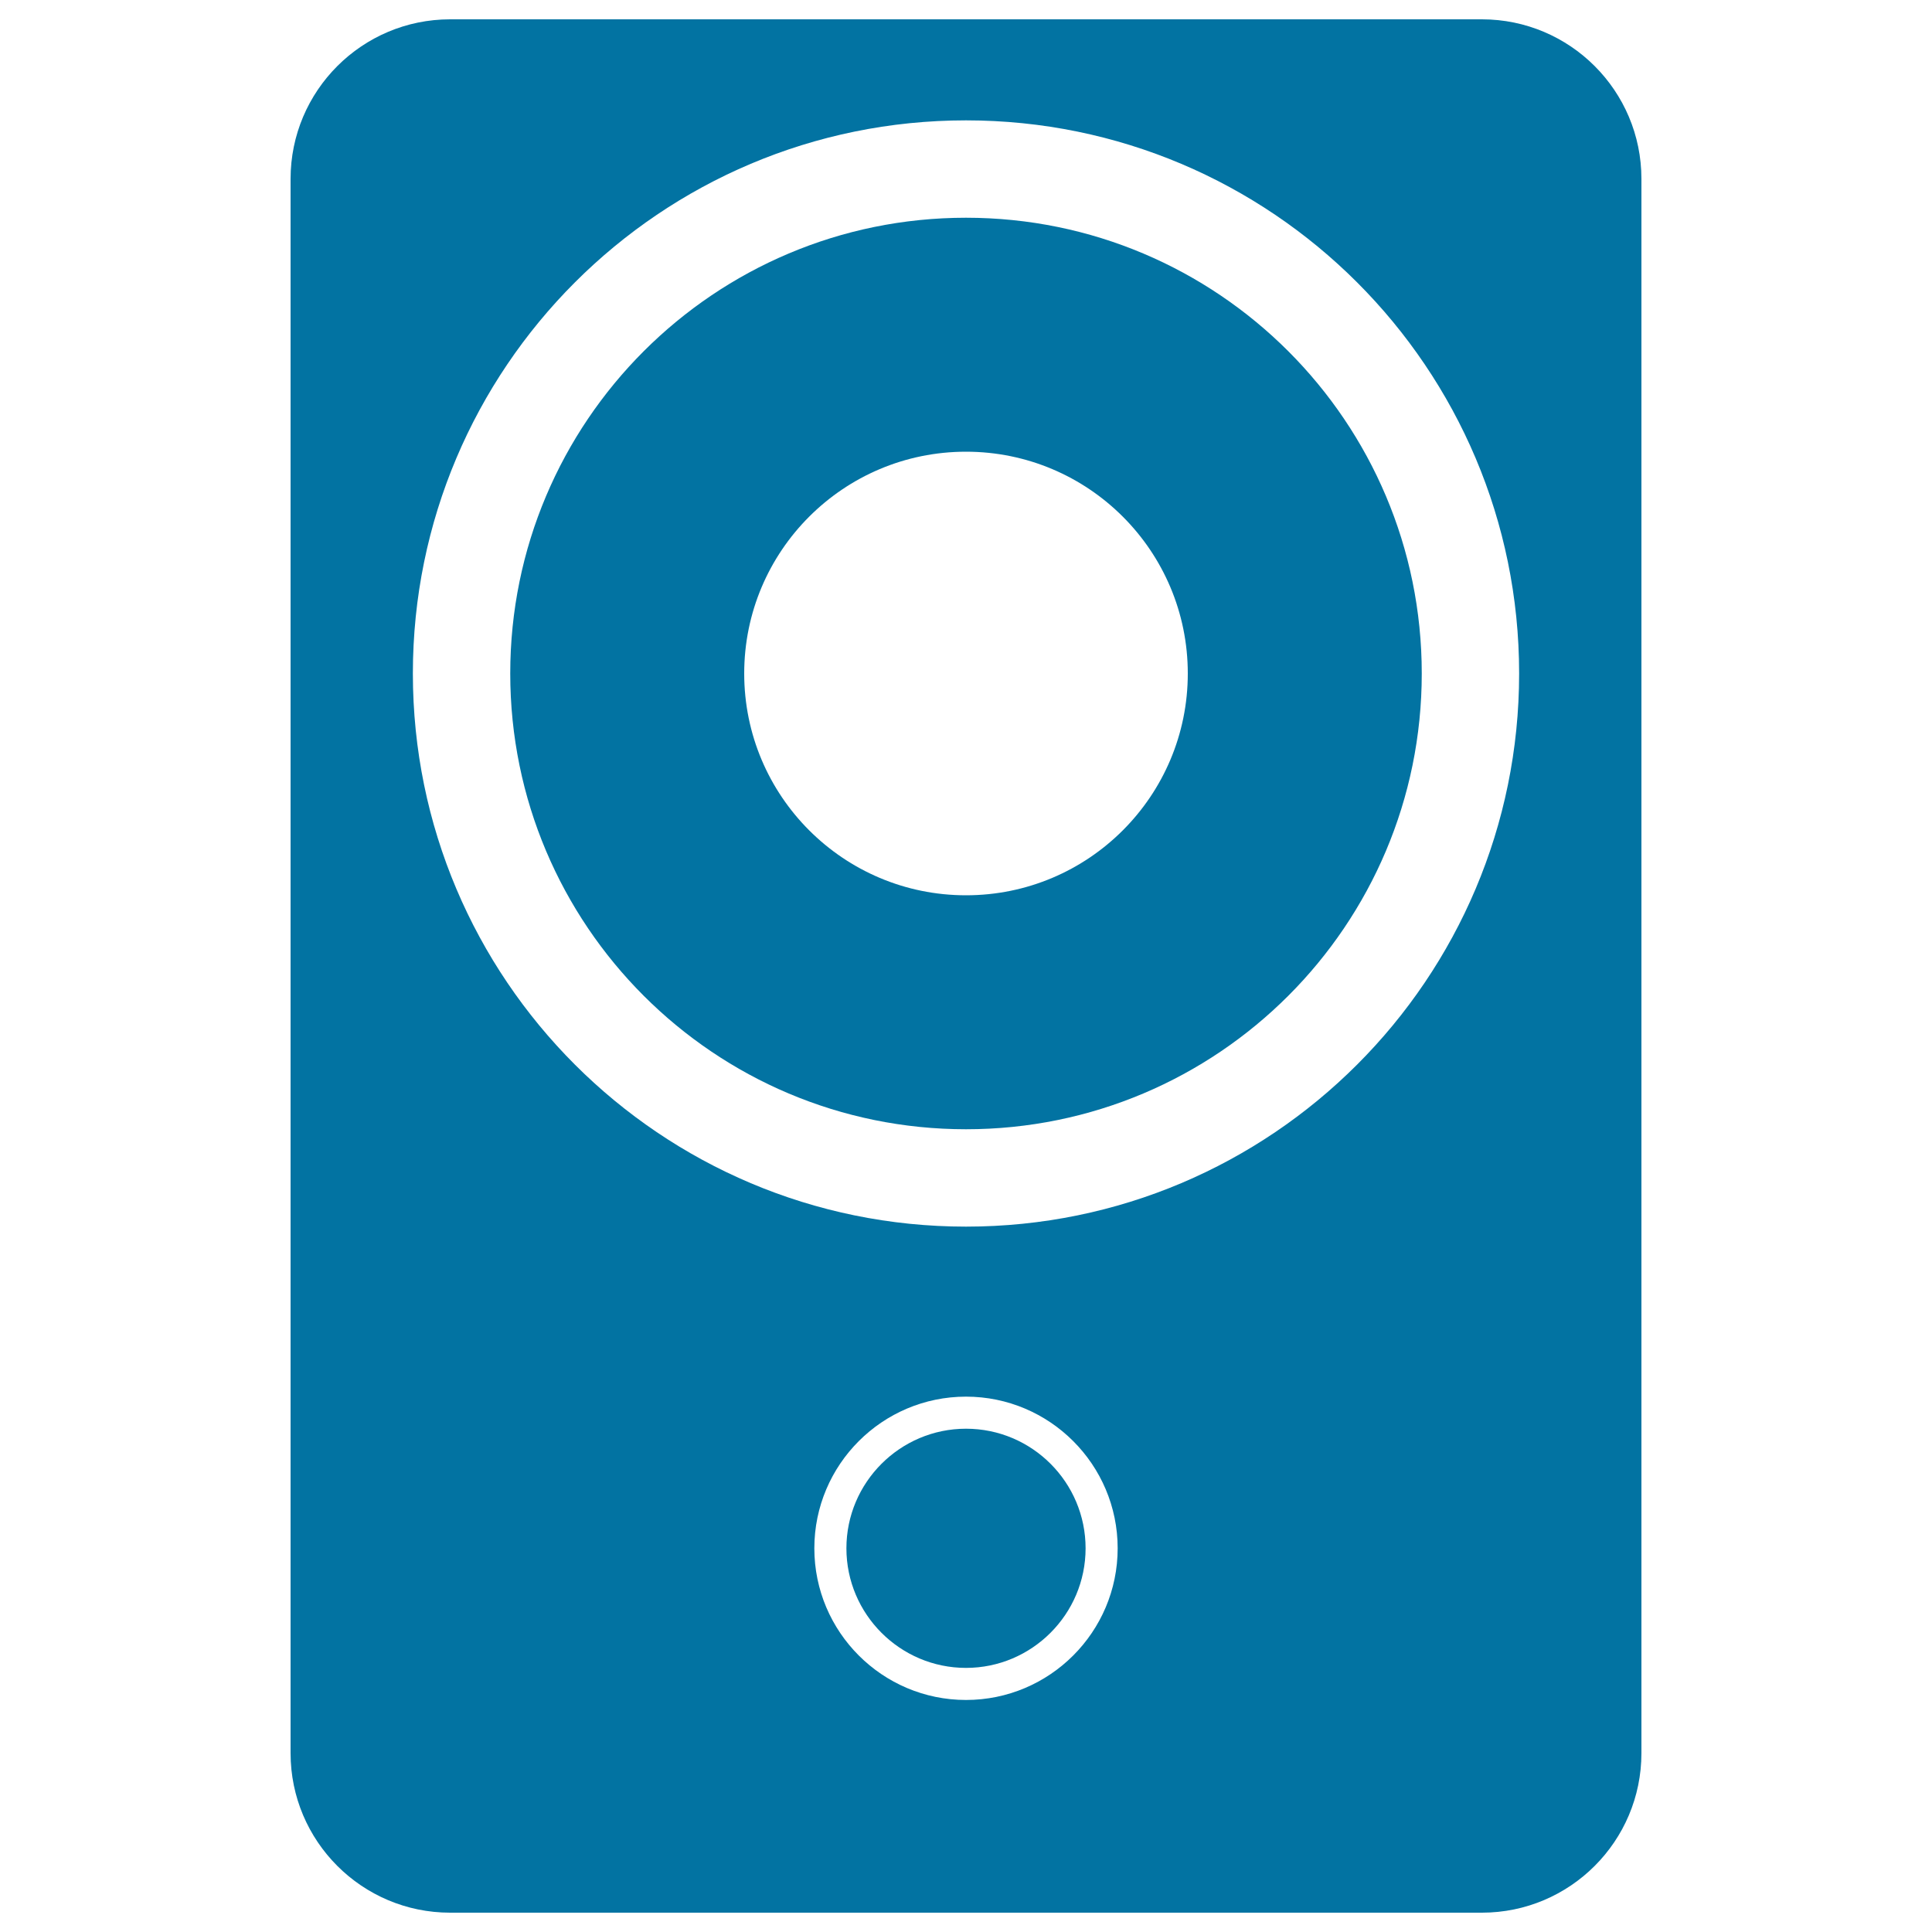
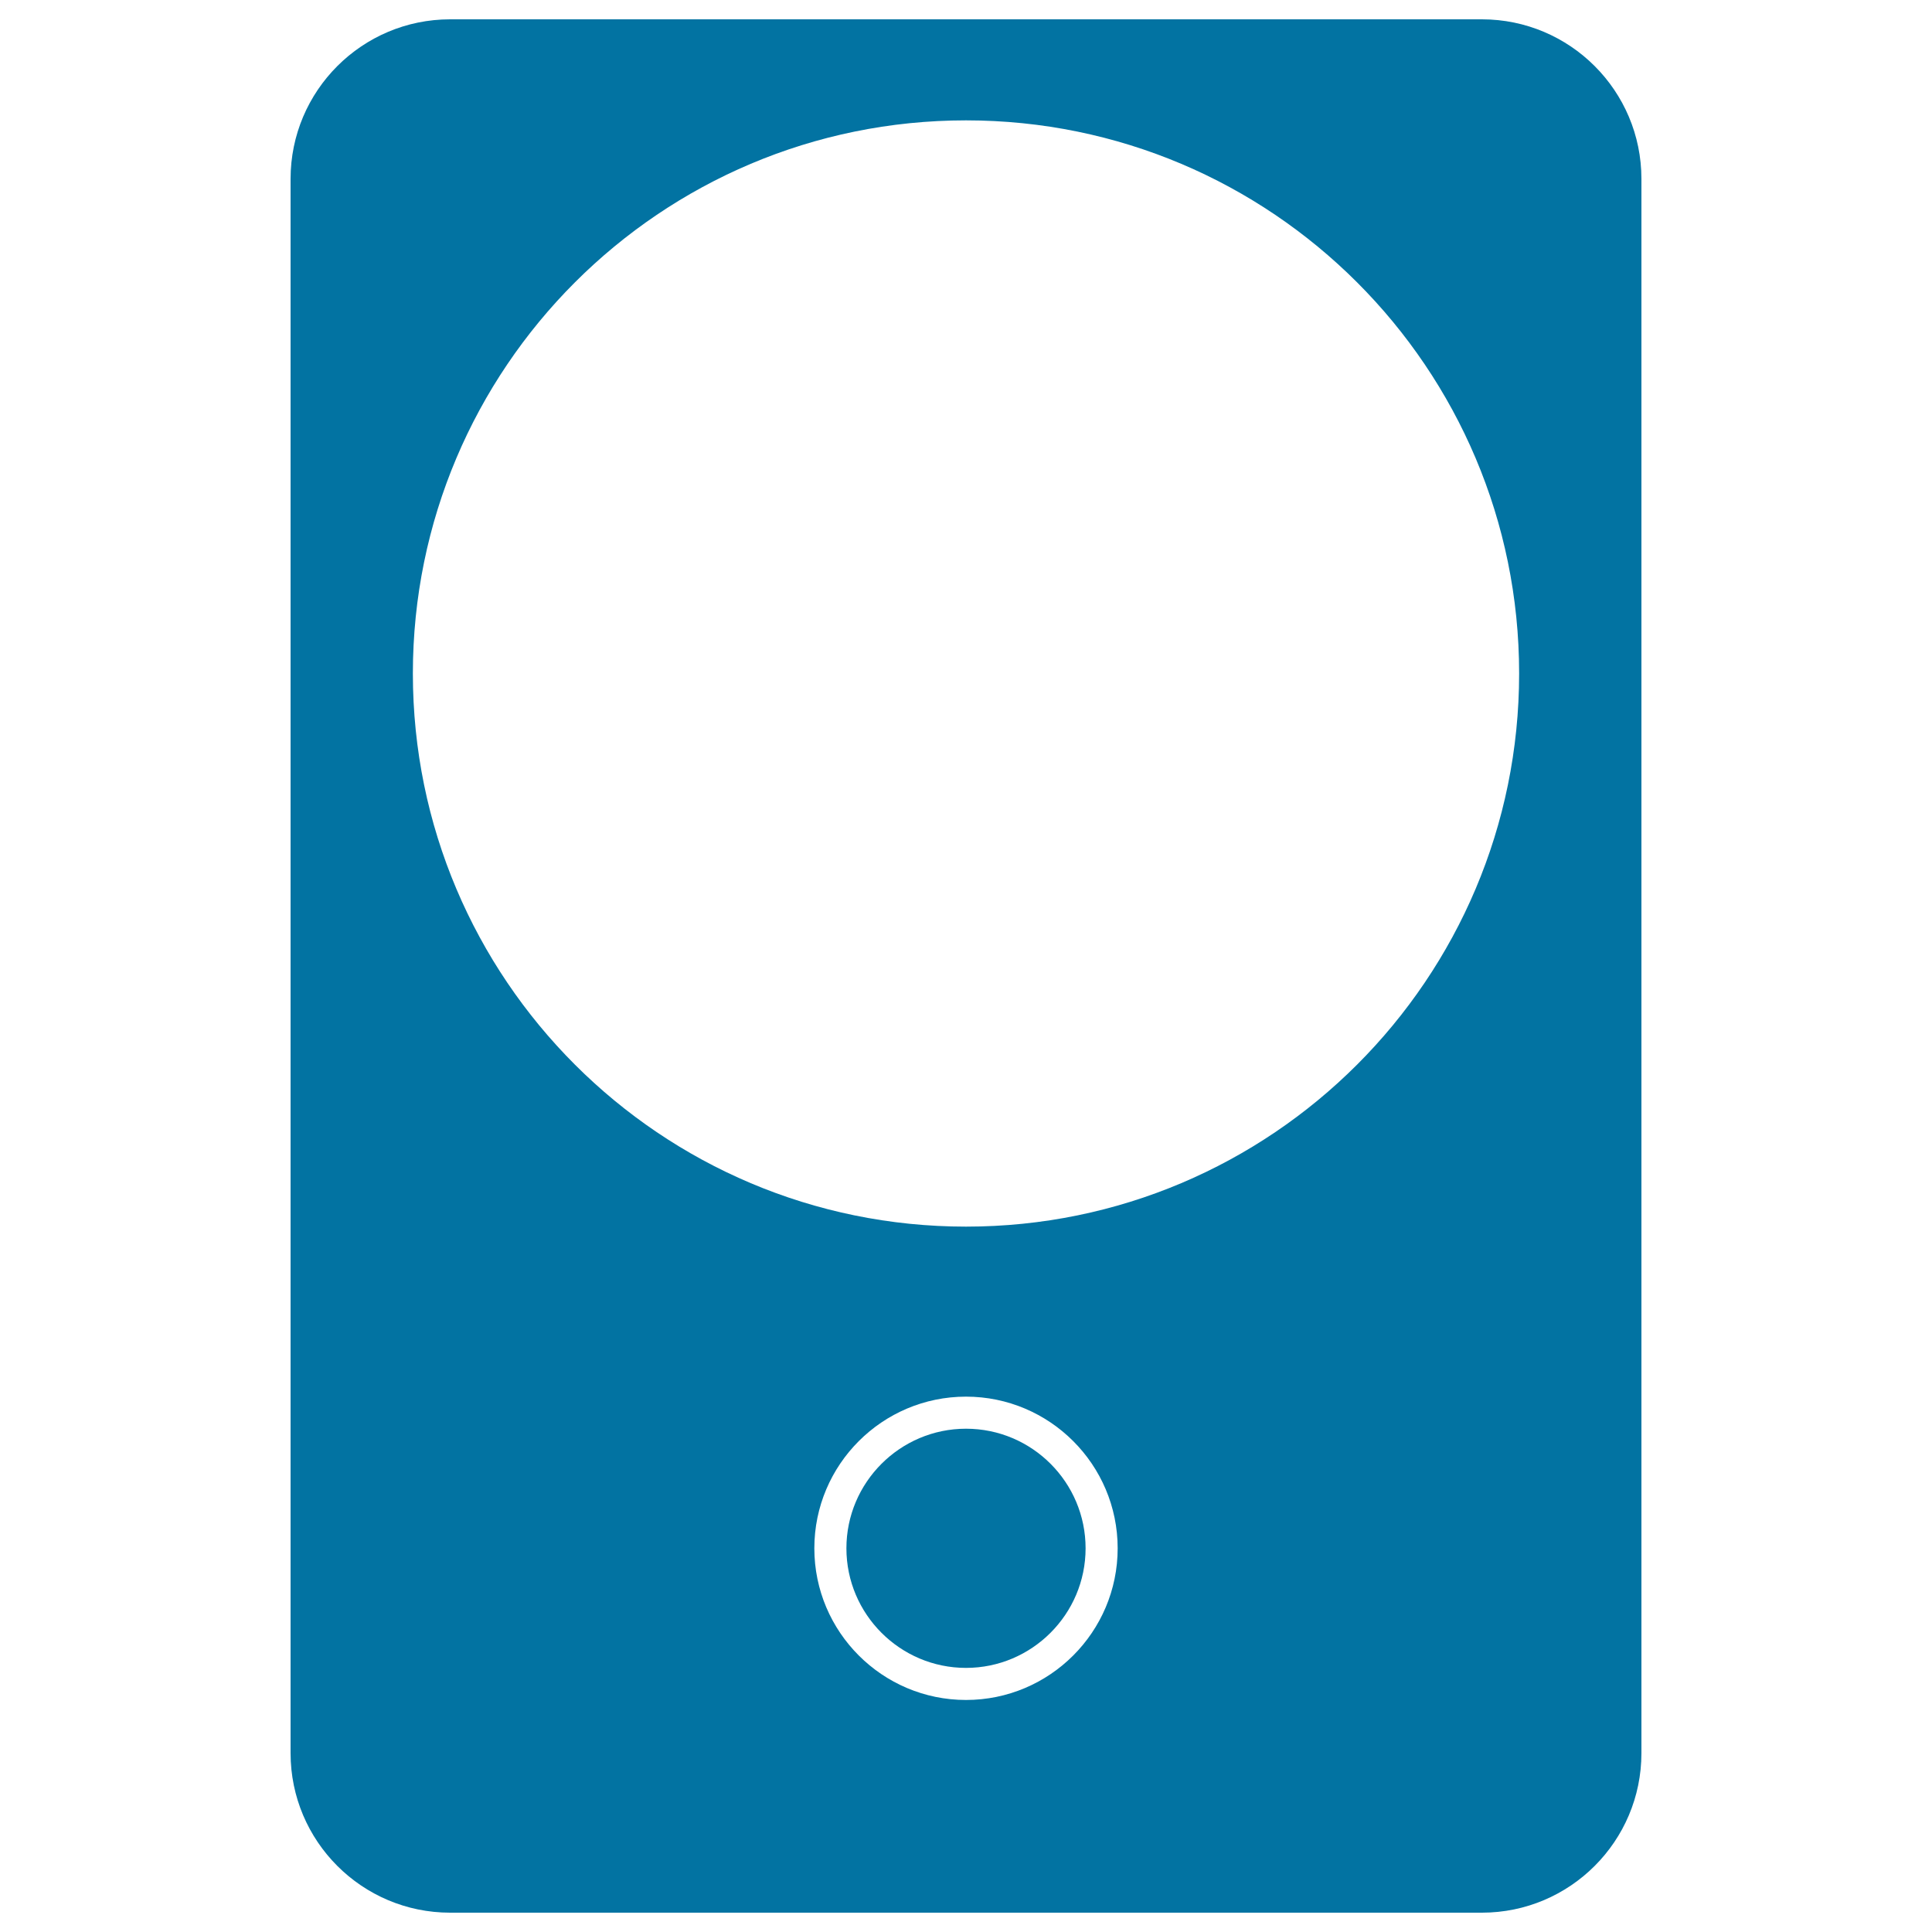
<svg xmlns="http://www.w3.org/2000/svg" viewBox="0 0 1000 1000" style="fill:#0273a2">
  <title>Music Speaker Box With White Details SVG icon</title>
  <g>
    <path d="M500,739.5c-34.1,0-61.9,27.8-61.9,61.9c0,34.1,27.8,61.9,61.9,61.9c34.1,0,61.9-27.8,61.9-61.9C561.9,767.3,534.2,739.5,500,739.5z" />
    <path d="M233,10c-45.6,0-82.6,37-82.6,82.6v814.8c0,45.6,37,82.6,82.6,82.6h534c45.6,0,82.6-37,82.6-82.6V92.6c0-45.6-37-82.6-82.6-82.6H233z M500,879.9c-43.3,0-78.5-35.2-78.5-78.5c0-43.3,35.2-78.5,78.5-78.5c43.3,0,78.5,35.2,78.5,78.5C578.5,844.7,543.3,879.9,500,879.9z M500,634.9c-158.1,0-286.3-128.2-286.3-286.3c0-158.1,128.2-286.3,286.3-286.3c158.1,0,286.3,128.2,286.3,286.3C786.3,506.7,658.1,634.9,500,634.9z" />
-     <path d="M500,112.7c-130.3,0-235.9,105.6-235.9,235.9c0,130.3,105.6,235.9,235.9,235.9c130.3,0,235.9-105.6,235.9-235.9C735.9,218.3,630.3,112.7,500,112.7z M500,463.4c-63.4,0-114.8-51.4-114.8-114.8S436.6,233.8,500,233.8s114.8,51.4,114.8,114.8S563.4,463.4,500,463.4z" />
  </g>
</svg>